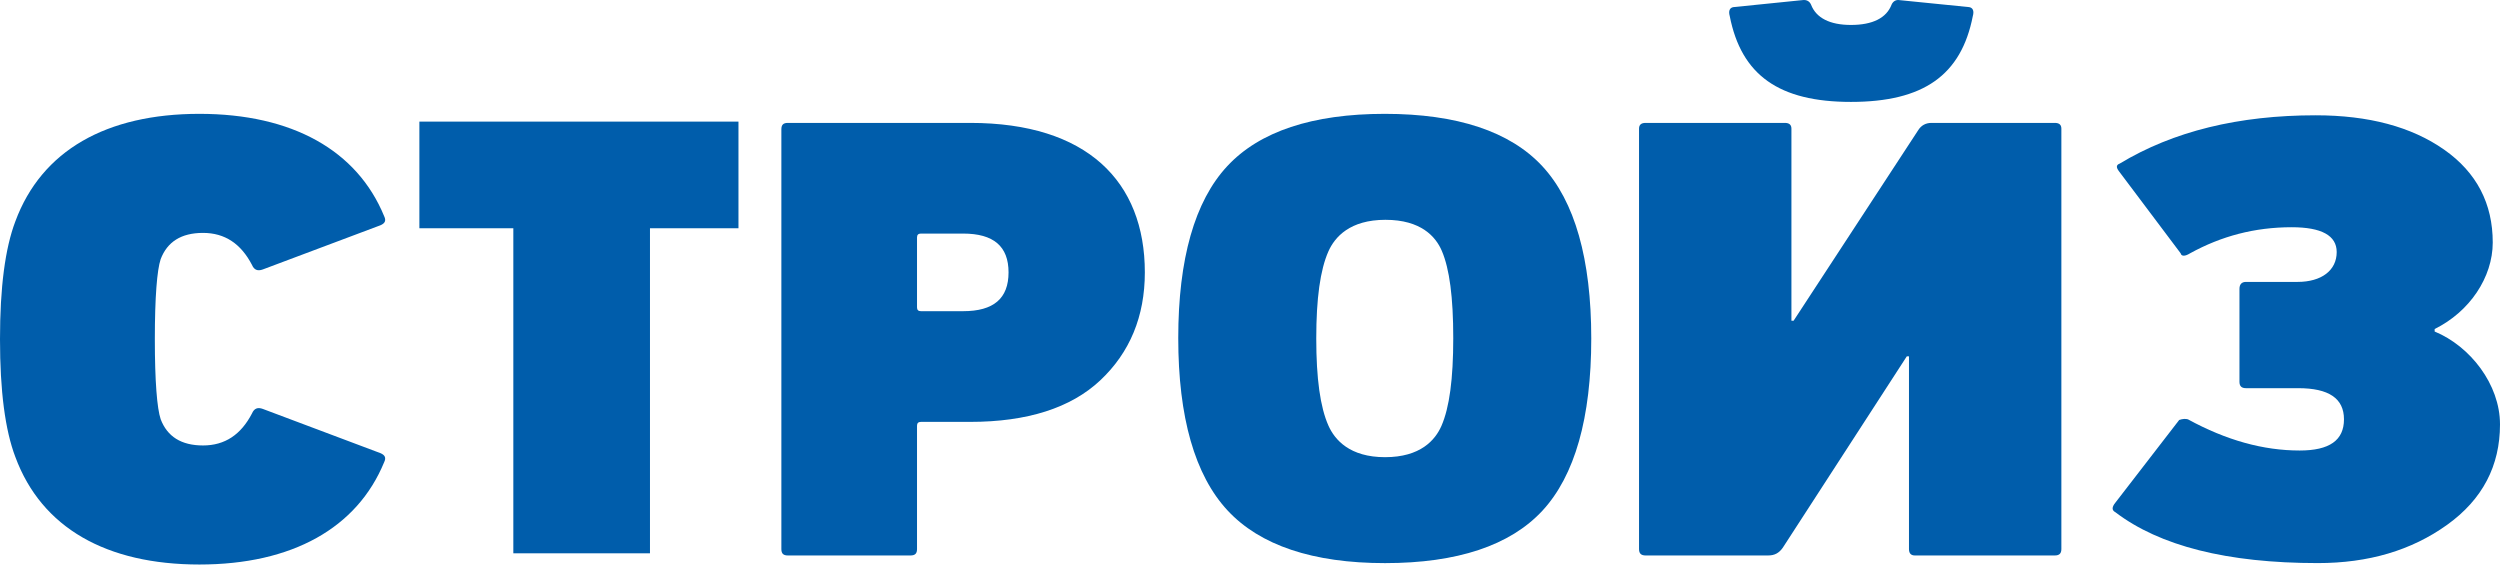
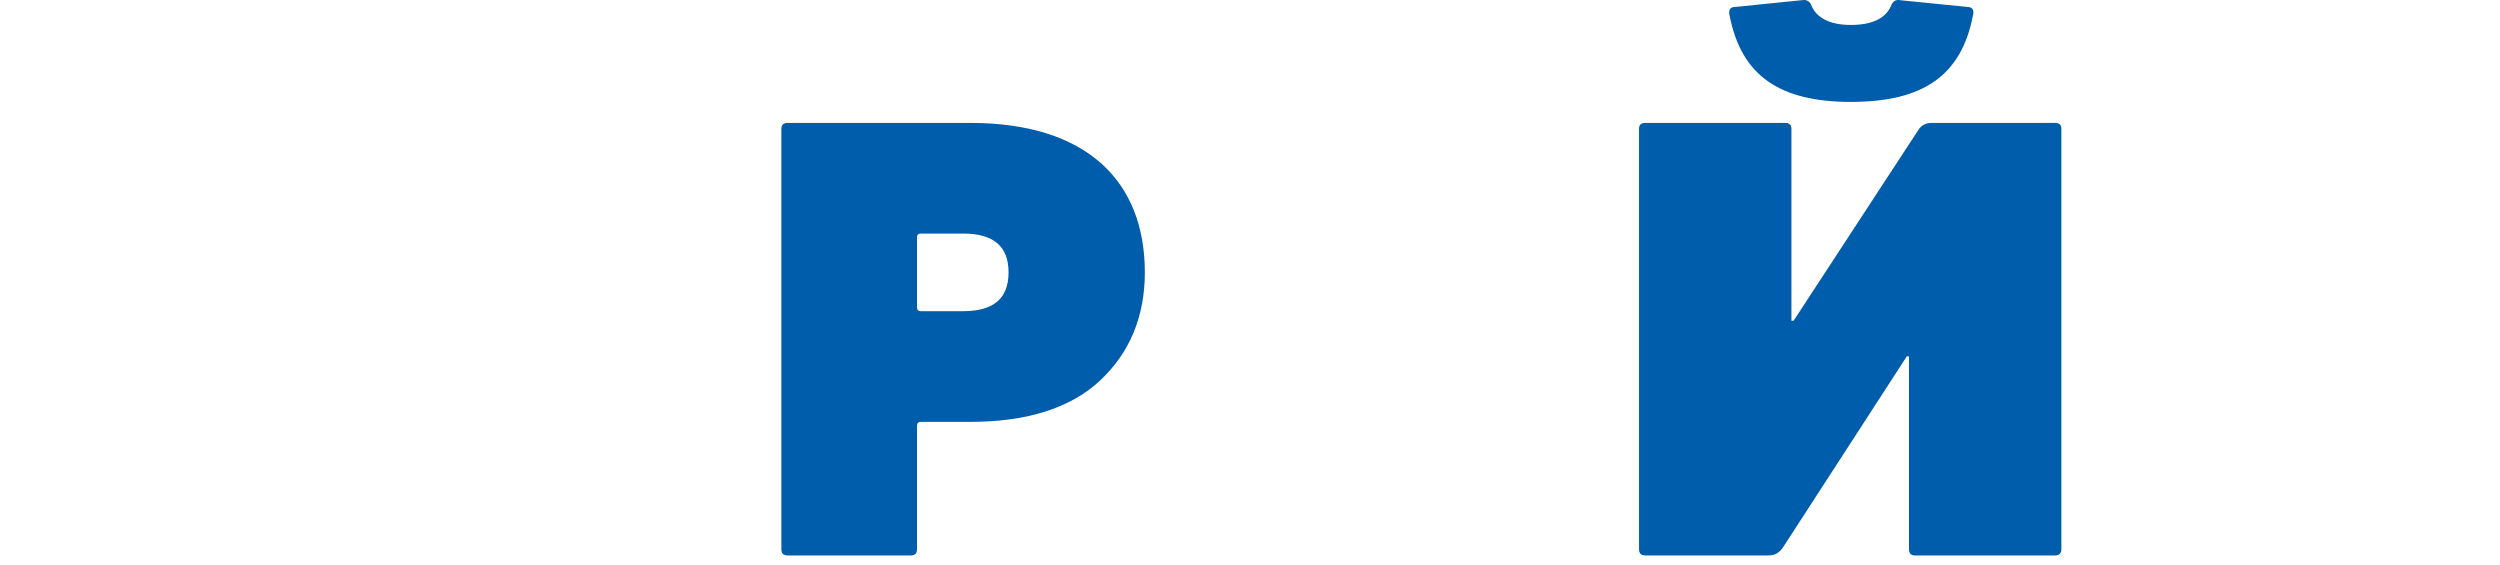
<svg xmlns="http://www.w3.org/2000/svg" width="93" height="21" viewBox="0 0 93 21" fill="none">
  <path d="M35.827 11.576C36.962 11.576 37.518 11.104 37.518 10.133C37.518 9.163 36.962 8.689 35.827 8.689H34.258C34.161 8.689 34.113 8.736 34.113 8.832V11.435C34.113 11.53 34.161 11.576 34.258 11.576H35.827ZM29.307 20.663C29.138 20.663 29.067 20.591 29.067 20.426V4.809C29.067 4.643 29.138 4.572 29.307 4.572H36.093C40.439 4.572 42.588 6.749 42.588 10.133C42.588 11.765 42.033 13.116 40.922 14.156C39.835 15.173 38.218 15.694 36.093 15.694H34.258C34.161 15.694 34.113 15.742 34.113 15.836V20.426C34.113 20.591 34.041 20.663 33.871 20.663H29.307Z" fill="#005DAB" />
  <path d="M64.346 0.596C64.292 0.406 64.346 0.288 64.481 0.265L67.046 0.005C67.208 -0.02 67.316 0.051 67.37 0.171C67.559 0.668 68.072 0.928 68.855 0.928C69.664 0.928 70.178 0.668 70.367 0.171C70.421 0.051 70.528 -0.02 70.664 0.005L73.255 0.265C73.389 0.288 73.444 0.406 73.389 0.596C72.959 2.798 71.554 3.791 68.855 3.791C66.182 3.791 64.777 2.798 64.346 0.596ZM61.215 20.663C61.052 20.663 60.972 20.591 60.972 20.426V4.786C60.972 4.643 61.052 4.572 61.215 4.572H66.398C66.559 4.572 66.641 4.643 66.641 4.786V11.931H66.722L71.365 4.831C71.473 4.666 71.636 4.572 71.851 4.572H76.441C76.603 4.572 76.683 4.643 76.683 4.786V20.426C76.683 20.591 76.603 20.663 76.441 20.663H71.231C71.096 20.663 71.014 20.591 71.014 20.426V13.256H70.933L66.317 20.379C66.182 20.569 66.02 20.663 65.777 20.663H61.215Z" fill="#005DAB" />
-   <path d="M78.691 19.054C78.556 18.983 78.556 18.866 78.691 18.7L81.066 15.623C81.202 15.576 81.309 15.576 81.391 15.599C82.821 16.38 84.198 16.759 85.548 16.759C86.655 16.759 87.196 16.38 87.196 15.599C87.196 14.819 86.629 14.44 85.494 14.44H83.55C83.388 14.44 83.308 14.368 83.308 14.202V10.747C83.308 10.581 83.388 10.487 83.55 10.487H85.468C86.358 10.487 86.925 10.061 86.925 9.376C86.925 8.76 86.358 8.453 85.251 8.453C83.873 8.453 82.632 8.784 81.471 9.423C81.282 9.541 81.148 9.541 81.12 9.423L78.825 6.37C78.718 6.229 78.718 6.135 78.853 6.086C80.85 4.88 83.28 4.289 86.143 4.289C88.113 4.289 89.705 4.715 90.921 5.566C92.136 6.418 92.73 7.578 92.73 9.021C92.73 10.321 91.865 11.601 90.569 12.239V12.333C91.891 12.878 93 14.299 93 15.788C93 17.328 92.351 18.58 91.027 19.528C89.705 20.474 88.113 20.947 86.223 20.947C82.848 20.947 80.338 20.309 78.691 19.054Z" fill="#005DAB" />
-   <path d="M27.471 4.524H15.601V8.491H19.096V20.583H24.179V8.491H27.471V4.524Z" fill="#005DAB" />
-   <path d="M0 12.618C0 10.689 0.191 9.236 0.571 8.235C1.548 5.593 3.967 4.235 7.417 4.235C10.868 4.235 13.286 5.593 14.292 8.046C14.372 8.213 14.318 8.308 14.155 8.379L9.78 10.022C9.59 10.093 9.455 10.046 9.374 9.855C8.965 9.07 8.368 8.664 7.553 8.664C6.738 8.664 6.222 8.998 5.977 9.64C5.842 10.046 5.76 11.046 5.76 12.618C5.76 14.19 5.842 15.19 5.977 15.595C6.222 16.237 6.738 16.571 7.553 16.571C8.368 16.571 8.965 16.167 9.374 15.38C9.455 15.19 9.59 15.141 9.78 15.213L14.155 16.858C14.318 16.929 14.372 17.024 14.292 17.19C13.286 19.642 10.868 21 7.417 21C3.967 21 1.548 19.642 0.571 16.999C0.191 16 0 14.546 0 12.618Z" fill="#005DAB" />
-   <path d="M53.623 15.84C53.391 16.372 52.84 17.007 51.525 17.007C50.213 17.007 49.654 16.366 49.416 15.829C49.113 15.145 48.965 14.086 48.965 12.592C48.965 11.098 49.113 10.038 49.416 9.353C49.654 8.817 50.215 8.177 51.538 8.177C52.863 8.177 53.411 8.806 53.636 9.333C53.923 10.002 54.061 11.063 54.061 12.578C54.061 14.097 53.918 15.163 53.623 15.84ZM57.376 6.184C56.176 4.89 54.204 4.235 51.514 4.235C48.822 4.235 46.851 4.89 45.651 6.184C44.443 7.484 43.831 9.635 43.831 12.578C43.831 15.52 44.448 17.678 45.664 18.987C46.871 20.288 48.843 20.948 51.525 20.948C54.209 20.948 56.176 20.293 57.376 19C58.582 17.698 59.195 15.542 59.195 12.592C59.195 9.641 58.582 7.485 57.376 6.184Z" fill="#005DAB" />
</svg>